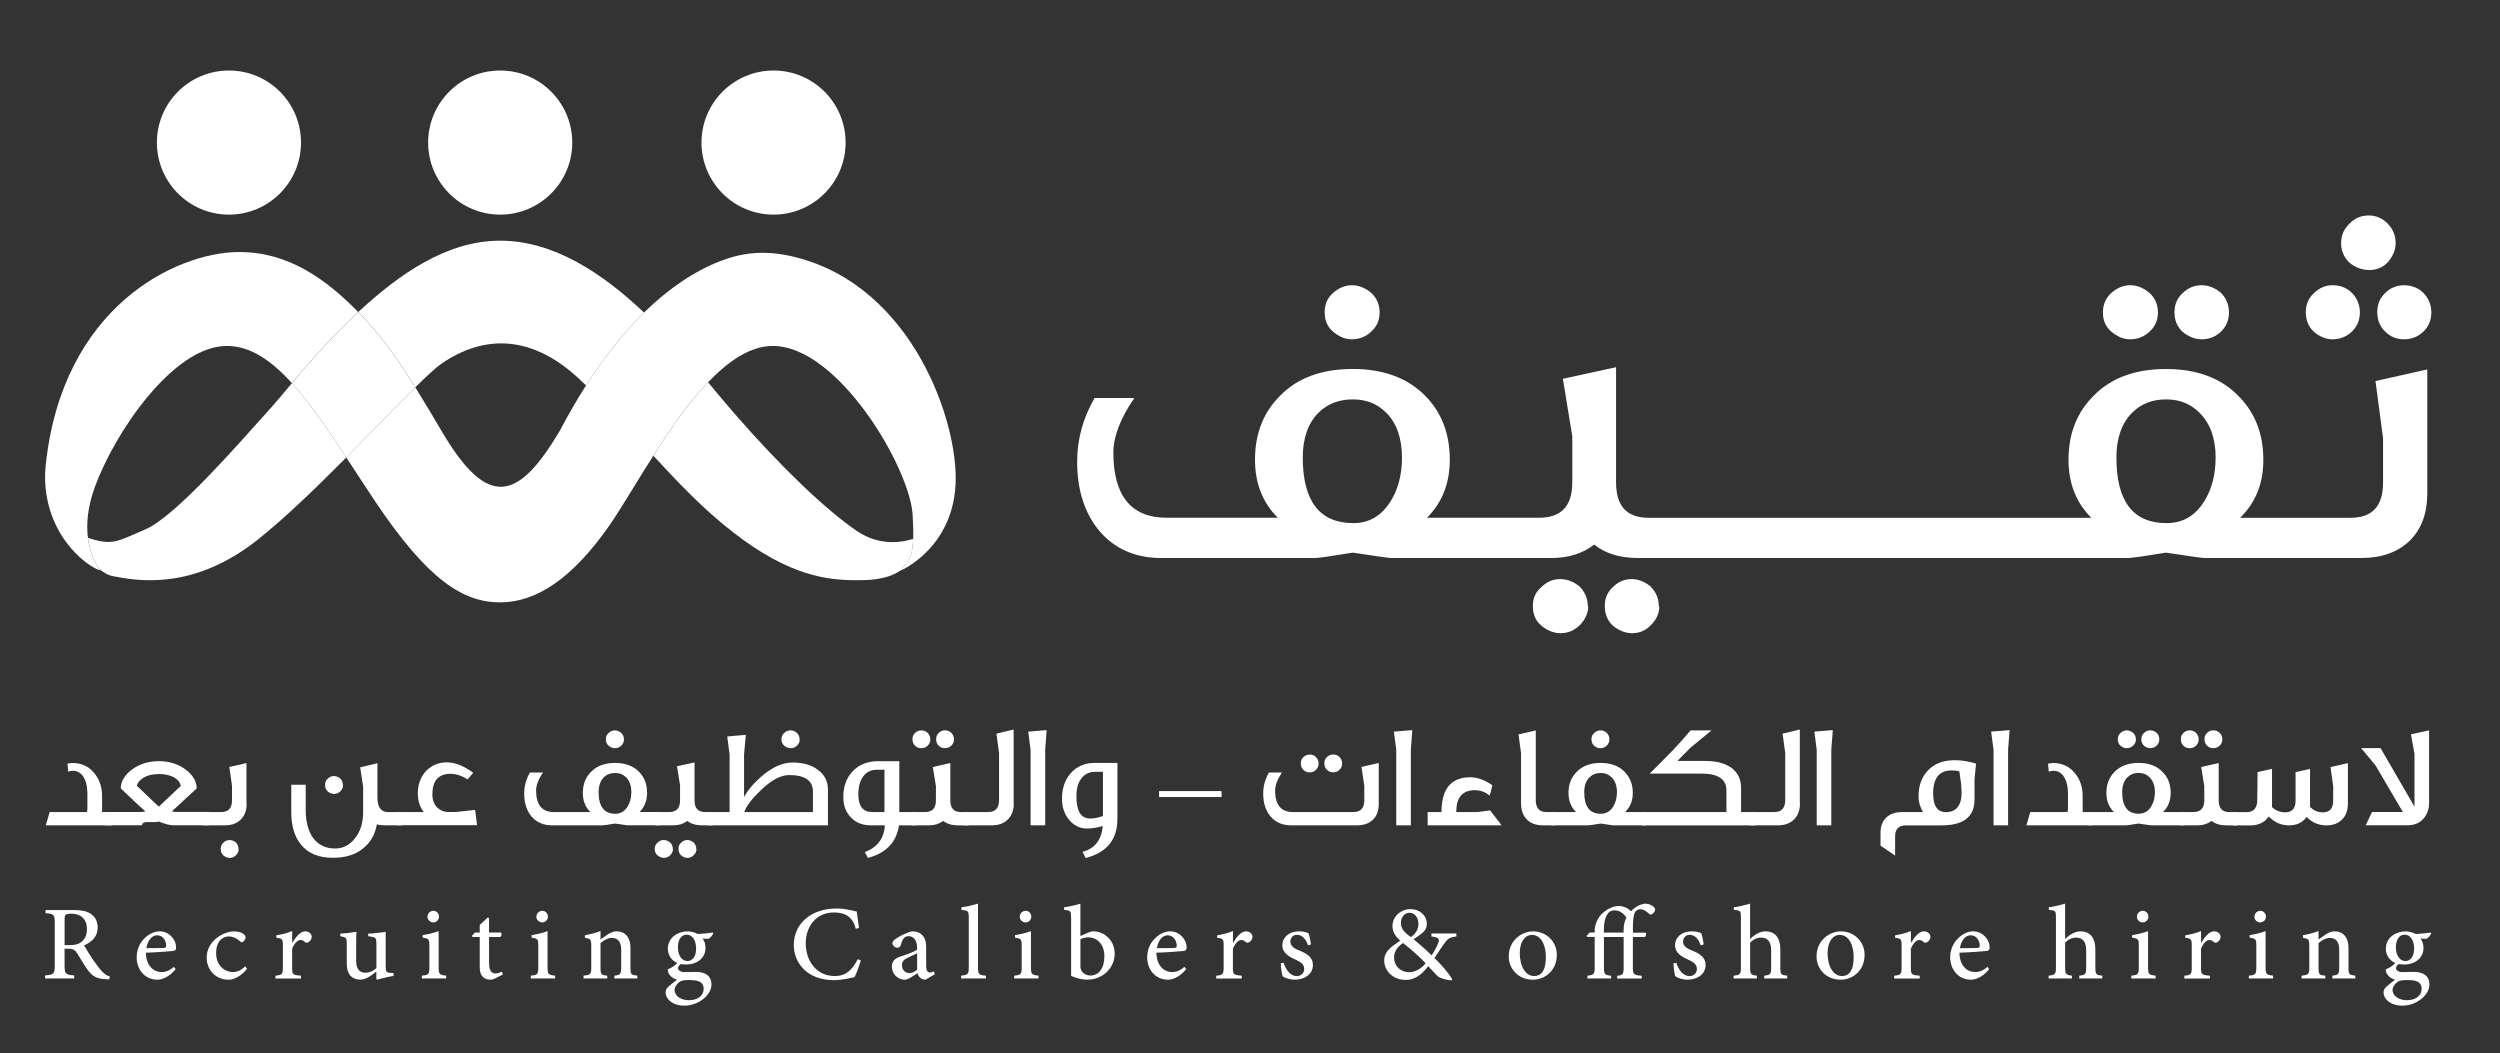
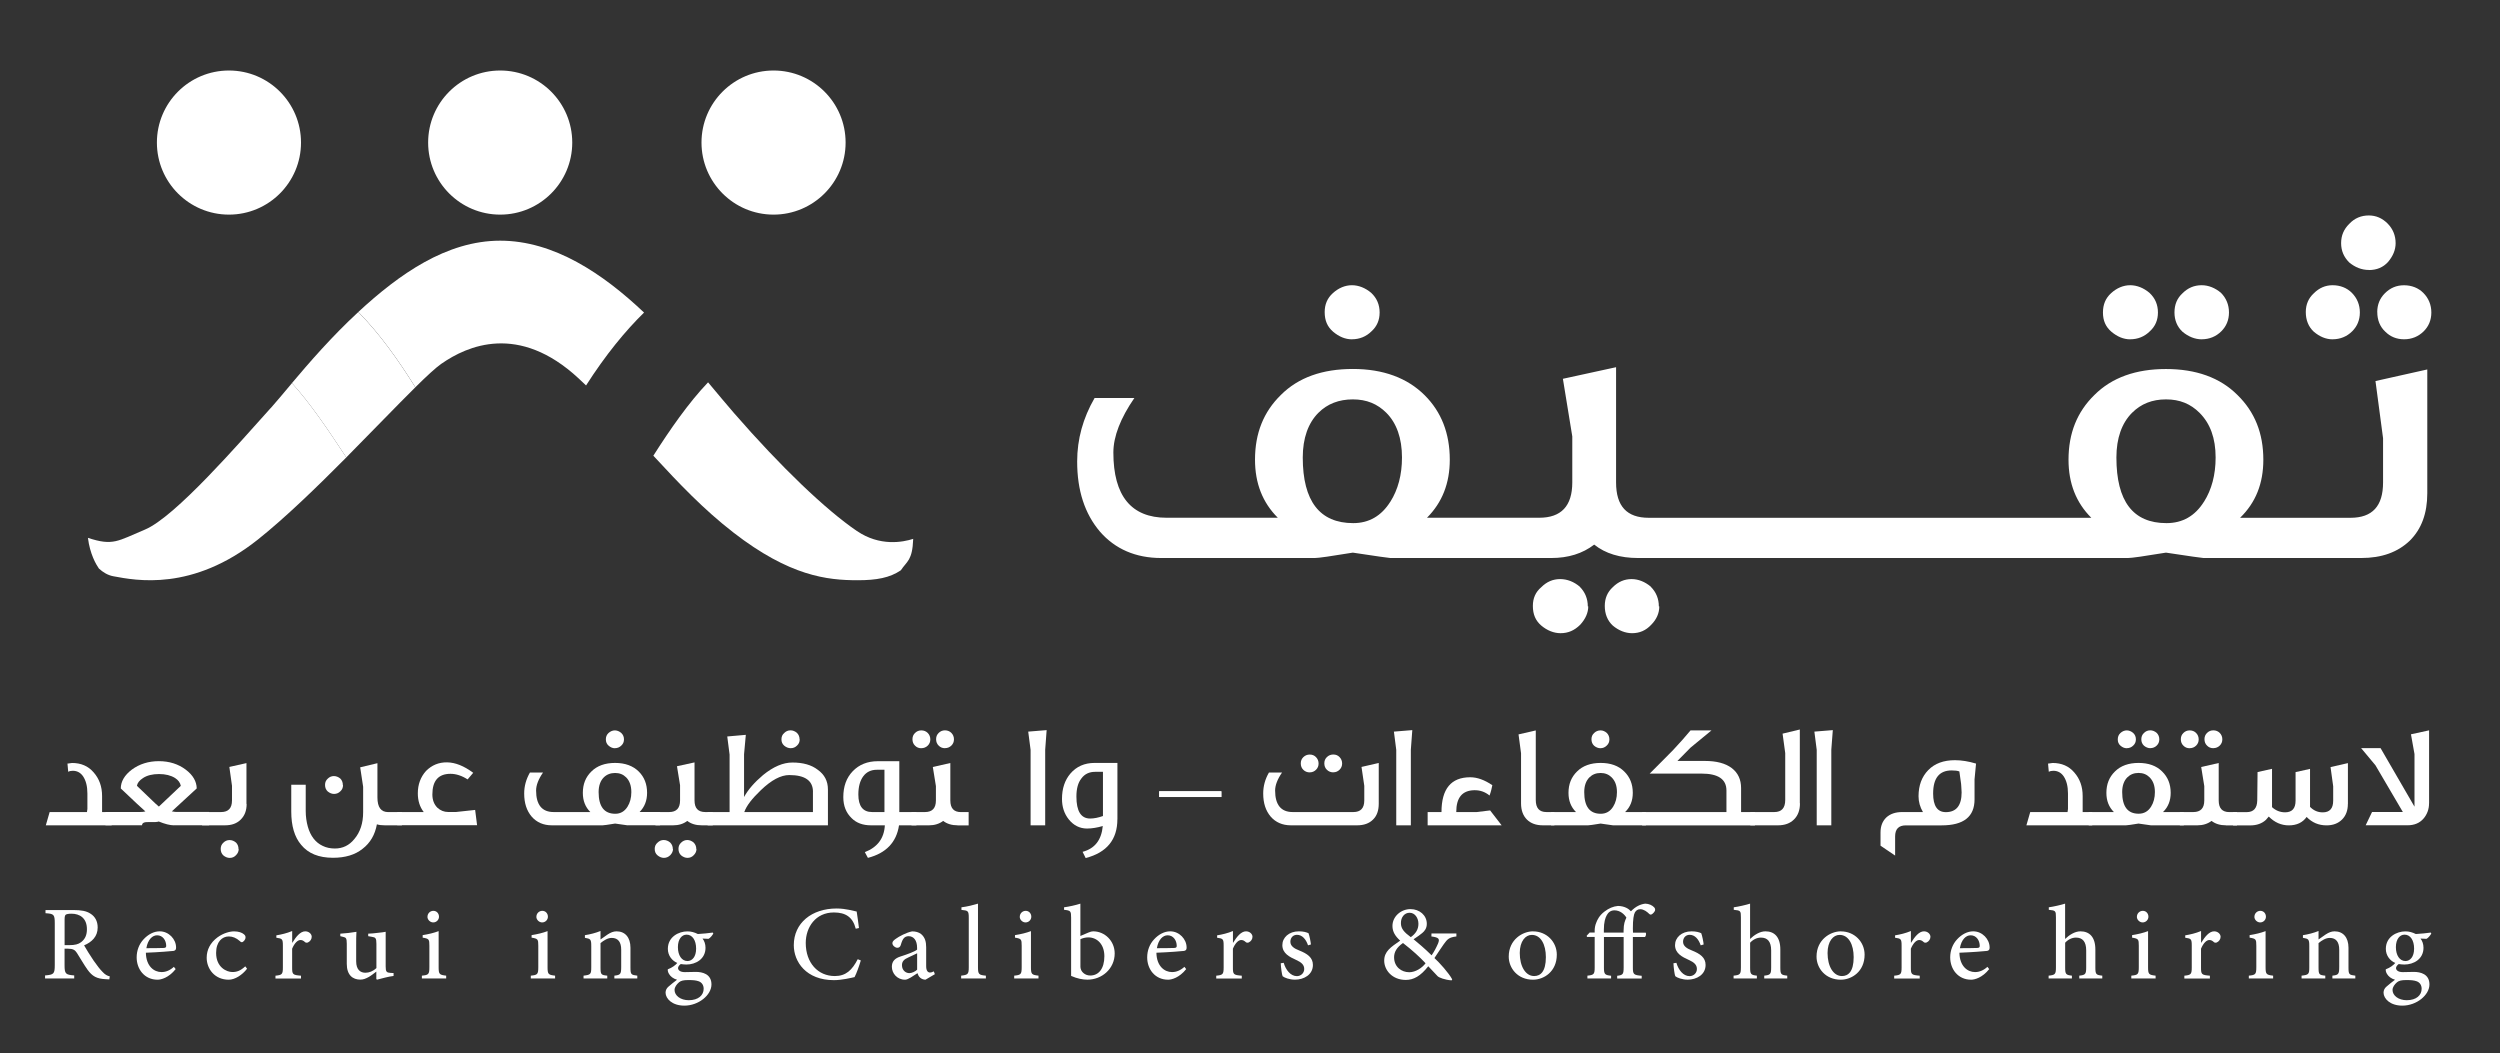
<svg xmlns="http://www.w3.org/2000/svg" id="Layer_1" data-name="Layer 1" viewBox="0 0 566.93 238.88">
  <rect x="0" y="0" width="566.93" height="238.88" fill="#333333" stroke="none" />
  <defs>
    <style>
      .cls-1 {
        fill: #fff;
        stroke-width: 0px;
      }
    </style>
  </defs>
  <path class="cls-1" d="m100.14,82.46c5.77-4.01,17.46-9.29,31.08,3.36.57.53,1.13,1.06,1.68,1.59,4.47-6.99,8.92-12.38,13.15-16.53-9.35-8.85-20.45-16.3-32.62-16.3s-22.91,7.6-32.18,16.17c4.99,5.07,9.17,11.05,12.94,17.07,2.59-2.56,4.66-4.47,5.95-5.37" />
  <path class="cls-1" d="m61.37,92.55c-7.21,8.01-21.62,24.67-28.51,27.55-6.19,2.59-7.2,3.76-12.92,1.87.46,3.68,1.84,6.03,2.49,6.96.94.86,2.02,1.51,3.23,1.74,5.12.96,17.94,3.52,32.84-8.33,6.14-4.89,13.32-11.84,20.04-18.61-4.24-6.45-8.25-12.37-12.33-16.85-1.98,2.35-3.61,4.32-4.82,5.67" />
  <path class="cls-1" d="m194.32,120.42c-7.05-4.81-17.14-14.42-27.87-26.75-1.74-2-3.71-4.38-5.88-6.97-4.46,4.67-8.66,10.75-12.41,16.64,5.78,6.26,11.37,12.16,18.13,17.4,12.81,9.93,21.31,10.84,28.19,10.84,4.31,0,7.31-.55,9.81-2.26,1.36-2.07,2.62-2.16,2.8-7.12-2.37.76-7.57,1.76-12.77-1.79" />
  <path class="cls-1" d="m94.19,87.83c-3.77-6.02-7.95-12-12.94-17.07-6.03,5.57-11.21,11.56-15.05,16.12,4.08,4.48,8.09,10.4,12.33,16.85,5.91-5.96,11.47-11.77,15.66-15.9" />
-   <path class="cls-1" d="m54.01,57.15c-14.19.16-39.94,12.46-43.65,48.44-.7,6.8,1.33,13.65,5.81,18.8,2.3,2.65,4.8,4.39,6.6,4.99,0,0-.13-.15-.34-.45-.65-.93-2.03-3.28-2.49-6.96-.37-2.97-.15-6.82,1.55-11.48,4.48-12.33,17.78-32.04,29.95-32.04,5.29,0,10.06,3.26,14.75,8.43,3.85-4.57,9.02-10.55,15.05-16.12-7.07-7.18-15.72-13.74-27.25-13.6" />
-   <path class="cls-1" d="m177.88,57.78c-4.2-.78-8.52-.56-12.58.74-5.07,1.62-11.84,5.1-19.26,12.37-4.23,4.15-8.68,9.54-13.15,16.53-1.95,3.05-3.91,6.41-5.85,10.1-9.61,16.34-16.5,17.78-26.75.48-1.95-3.3-3.97-6.74-6.11-10.17-4.18,4.13-9.74,9.94-15.66,15.9,2.12,3.22,4.29,6.58,6.55,9.96,12.01,17.94,20.01,22.91,28.35,22.91s16.5-5.61,24.67-17.3c2.75-3.93,6.17-9.85,10.06-15.96,3.75-5.89,7.95-11.96,12.41-16.64,4.67-4.89,9.63-8.25,14.68-8.25,14.9,0,31.08,27.67,31.72,38.28.14,2.31.17,4.09.12,5.48-.19,4.95-1.44,5.05-2.8,7.12-.01.02-.03.04-.04.06,0,0,12.49-5.28,12.49-20.98,0-14.86-11.19-45.49-38.86-50.64" />
  <path class="cls-1" d="m68.26,32.33c0,9.02-7.32,16.34-16.34,16.34s-16.34-7.32-16.34-16.34,7.31-16.34,16.34-16.34,16.34,7.32,16.34,16.34" />
  <path class="cls-1" d="m191.76,32.33c0,9.02-7.32,16.34-16.34,16.34s-16.34-7.32-16.34-16.34,7.31-16.34,16.34-16.34,16.34,7.32,16.34,16.34" />
  <path class="cls-1" d="m129.77,32.33c0,9.02-7.32,16.34-16.34,16.34s-16.34-7.32-16.34-16.34,7.31-16.34,16.34-16.34,16.34,7.32,16.34,16.34" />
  <path class="cls-1" d="m306.58,76.94c1.72,0,3.24-.61,4.46-1.83,1.22-1.11,1.82-2.53,1.82-4.25s-.61-3.24-1.92-4.46c-1.32-1.11-2.84-1.72-4.36-1.72s-3.04.61-4.36,1.83c-1.22,1.11-1.82,2.53-1.82,4.26,0,1.92.61,3.34,1.92,4.46,1.32,1.11,2.74,1.72,4.26,1.72" />
  <path class="cls-1" d="m358.25,133.04c-1.32-1.11-2.84-1.72-4.46-1.72s-3.04.61-4.26,1.83c-1.32,1.11-1.92,2.53-1.92,4.26,0,1.92.61,3.34,1.92,4.46,1.32,1.11,2.84,1.72,4.36,1.72,1.72,0,3.14-.61,4.46-1.92,1.21-1.32,1.82-2.74,1.82-4.15h-.1c0-1.72-.61-3.24-1.82-4.46" />
  <path class="cls-1" d="m374.36,133.04c-1.32-1.11-2.84-1.72-4.36-1.72-1.62,0-3.04.61-4.26,1.83-1.22,1.11-1.82,2.53-1.82,4.26,0,1.82.61,3.34,1.82,4.46,1.32,1.11,2.84,1.72,4.36,1.72,1.72,0,3.14-.61,4.36-1.92,1.21-1.22,1.82-2.63,1.82-4.15h-.1c0-1.72-.61-3.24-1.83-4.46" />
  <path class="cls-1" d="m499.29,76.94c1.72,0,3.24-.61,4.46-1.83,1.11-1.11,1.72-2.53,1.72-4.25s-.61-3.24-1.82-4.46c-1.32-1.11-2.84-1.72-4.36-1.72-1.72,0-3.14.61-4.36,1.83-1.21,1.11-1.82,2.53-1.82,4.36,0,1.72.61,3.24,1.82,4.36,1.32,1.11,2.84,1.72,4.36,1.72" />
  <path class="cls-1" d="m483.08,76.94c1.72,0,3.24-.61,4.46-1.83,1.22-1.11,1.82-2.53,1.82-4.25s-.61-3.24-1.93-4.46c-1.32-1.11-2.84-1.72-4.36-1.72s-3.04.61-4.36,1.83c-1.21,1.11-1.82,2.53-1.82,4.36s.61,3.24,1.92,4.36c1.32,1.11,2.74,1.72,4.26,1.72" />
  <path class="cls-1" d="m376.31,117.42h-2.43c-4.96,0-7.4-2.63-7.4-8.01v-26.14l-12.06,2.63,2.13,13.07v10.43c0,5.37-2.53,8.01-7.5,8.01h-25.45c3.44-3.45,5.17-7.8,5.17-13.17,0-5.98-1.92-10.84-5.67-14.59-3.95-3.95-9.42-5.98-16.31-5.98s-12.36,1.93-16.31,5.88c-3.95,3.85-5.88,8.71-5.88,14.69,0,5.37,1.72,9.73,5.17,13.17h-25.23c-8,0-12.06-4.96-12.06-14.79,0-3.65,1.62-7.8,4.76-12.36h-9.02c-2.63,4.56-3.95,9.32-3.95,14.39,0,6.59,1.72,11.85,5.17,15.91,3.44,3.95,8.11,5.98,13.88,5.98h34.85c.81,0,3.65-.4,8.61-1.22,5.37.81,8.21,1.22,8.51,1.22h36.5c3.85,0,7.09-1.01,9.73-3.04,2.53,2.03,5.88,3.04,9.93,3.04h111.12c.81,0,3.65-.4,8.61-1.22,5.37.81,8.21,1.22,8.51,1.22h35.76c4.66,0,8.31-1.32,11.04-3.95,2.64-2.63,3.95-6.18,3.95-10.74v-28.07l-11.75,2.63,1.72,12.97v10.03c0,5.37-2.43,8.01-7.4,8.01h-25.02c3.55-3.45,5.27-7.8,5.27-13.17,0-5.98-1.93-10.84-5.88-14.69-3.95-3.95-9.42-5.88-16.21-5.88s-12.26,1.93-16.21,5.88c-3.95,3.85-5.88,8.71-5.88,14.69,0,5.37,1.72,9.73,5.17,13.17h-97.95Zm-61.02-3.65c-2.03,3.24-4.86,4.86-8.41,4.86-7.6,0-11.45-4.97-11.45-14.89,0-4.36,1.22-7.8,3.55-10.13,2.02-2.03,4.66-3.04,7.8-3.04s5.57,1.02,7.6,3.04c2.33,2.33,3.55,5.77,3.55,10.13,0,3.95-.91,7.3-2.63,10.03m184.5,0c-2.03,3.24-4.86,4.86-8.51,4.86-7.6,0-11.35-4.97-11.35-14.89,0-4.36,1.22-7.8,3.55-10.13,2.03-2.03,4.56-3.04,7.7-3.04s5.57,1.02,7.6,3.04c2.43,2.43,3.65,5.77,3.65,10.13,0,3.95-.91,7.3-2.63,10.03" />
  <path class="cls-1" d="m539.1,70.76c0,1.82.61,3.34,1.82,4.46,1.11,1.11,2.53,1.72,4.26,1.72s3.24-.61,4.46-1.82c1.11-1.11,1.72-2.53,1.72-4.25s-.61-3.24-1.83-4.46c-1.11-1.11-2.63-1.72-4.36-1.72s-3.14.61-4.36,1.83c-1.11,1.11-1.72,2.53-1.72,4.26" />
  <path class="cls-1" d="m537.18,61.24c1.82,0,3.24-.61,4.36-1.83,1.11-1.32,1.72-2.73,1.72-4.26,0-1.72-.61-3.24-1.82-4.46-1.22-1.22-2.63-1.83-4.26-1.83-1.72,0-3.24.61-4.46,1.93-1.22,1.21-1.82,2.63-1.82,4.35s.61,3.14,1.82,4.36c1.32,1.11,2.84,1.72,4.46,1.72" />
  <path class="cls-1" d="m528.97,76.94c1.72,0,3.24-.61,4.46-1.83,1.11-1.11,1.72-2.53,1.72-4.25s-.61-3.24-1.82-4.46c-1.11-1.11-2.63-1.72-4.36-1.72-1.62,0-3.04.61-4.26,1.83-1.21,1.11-1.82,2.53-1.82,4.26,0,1.82.61,3.34,1.82,4.46,1.32,1.11,2.74,1.72,4.26,1.72" />
  <path class="cls-1" d="m10.39,187.16l.87-3.01h8.46l.1-.7v-3.51c0-1.64-.33-2.91-.97-3.88-.57-.84-1.37-1.27-2.34-1.27-.4,0-.74.07-1.04.23l-.17-1.87h.13c.07,0,.13,0,.2-.03.17-.03.4-.07.7-.1,2.04,0,3.68.7,4.91,2.14,1.27,1.44,1.91,3.21,1.91,5.35v3.64h2.17v3.01h-14.94Z" />
  <path class="cls-1" d="m39.46,187.16c-.9,0-2.07-.3-3.47-.87-.24.13-1,.17-2.31.13-.97-.03-1.47.2-1.47.73h-8.29v-3.01h7.75c.53,0,.97-.03,1.3-.13l-1.97-1.8-3.61-3.41c0-1.57.84-3.01,2.51-4.28,1.74-1.27,3.78-1.91,6.12-1.91s4.41.64,6.12,1.94c1.64,1.24,2.44,2.67,2.47,4.24l-5.65,5.21.67.1c.1.03.23.03.34.03h7.45v3.01h-7.95Zm1.54-8.96c-.13-.7-.57-1.3-1.3-1.77-.97-.6-2.17-.9-3.64-.9s-2.71.3-3.61.9c-.84.53-1.3,1.14-1.4,1.77l3.38,3.24c.57.57,1.1,1.04,1.6,1.47l4.98-4.71Z" />
  <path class="cls-1" d="m55.93,182.32c0,1.47-.43,2.64-1.34,3.54s-2.07,1.3-3.61,1.3h-5.15v-3.01h4.31c1.64,0,2.47-.87,2.47-2.64v-3.31l-.6-4.28,3.88-.87v9.26h.03Zm-1.8,10.23c0,.5-.2.97-.6,1.37-.4.43-.87.63-1.44.63-.5,0-1-.2-1.44-.57-.4-.37-.6-.87-.6-1.47s.2-1.04.6-1.41c.4-.4.87-.6,1.4-.6s1.03.2,1.47.57c.37.37.57.87.57,1.47h.03Z" />
  <path class="cls-1" d="m87.28,187.16c-.74,0-1.34-.07-1.81-.23-.43,2.37-1.5,4.21-3.24,5.55-1.7,1.37-3.94,2.04-6.72,2.04-3.21,0-5.61-.97-7.22-2.94-1.5-1.77-2.24-4.28-2.24-7.55v-6.08h3.28v5.98c0,1.24.17,2.41.47,3.51.3,1.07.73,1.97,1.3,2.71.57.74,1.27,1.3,2.07,1.67.8.4,1.74.6,2.77.6,1.77,0,3.24-.7,4.41-2.14,1.34-1.57,2-3.61,2-6.08v-5.78l-.67-4.41,3.91-.94v7.75c0,2.24.8,3.34,2.44,3.34h3.11v3.01h-3.88Zm-9.49-9.12c0,.57-.2,1.04-.6,1.4-.4.4-.87.6-1.44.6-.5,0-1-.2-1.44-.57-.4-.37-.6-.87-.6-1.47s.2-1.04.6-1.41c.4-.4.87-.6,1.4-.6s1.03.2,1.47.57c.37.37.57.87.57,1.47h.03Z" />
  <path class="cls-1" d="m90.08,187.16v-3.01h6.01c-.9-1.17-1.34-2.57-1.34-4.25,0-2,.63-3.71,1.87-5.08,1.3-1.3,2.88-1.97,4.78-1.94,1.84.03,3.81.8,5.91,2.37l-1.27,1.5c-1.3-.84-2.61-1.27-3.88-1.27-2.74,0-4.11,1.57-4.11,4.68,0,1.24.37,2.24,1.14,3.01.7.64,1.5.97,2.47.97h1.74l4.35-.47.44,3.47h-18.11Z" />
  <path class="cls-1" d="m142.3,187.16c-.1,0-1.03-.13-2.81-.4-1.64.27-2.57.4-2.84.4h-11.5c-1.91,0-3.44-.67-4.58-1.97-1.14-1.34-1.7-3.07-1.7-5.25,0-1.67.44-3.24,1.3-4.75h2.97c-1.04,1.5-1.57,2.88-1.57,4.08,0,3.24,1.34,4.88,3.98,4.88h8.32c-1.14-1.14-1.7-2.57-1.7-4.35,0-1.97.63-3.57,1.94-4.85,1.3-1.3,3.11-1.94,5.38-1.94s4.08.67,5.38,1.97c1.24,1.24,1.87,2.84,1.87,4.81,0,1.77-.57,3.21-1.7,4.35h4.65v3.01h-7.39Zm-2.81-11.87c-1.04,0-1.91.34-2.57,1-.77.77-1.17,1.9-1.17,3.34,0,3.28,1.27,4.91,3.78,4.91,1.17,0,2.1-.53,2.77-1.6.57-.9.87-2.01.87-3.31,0-1.44-.4-2.57-1.17-3.34-.67-.67-1.5-1-2.5-1m-.07-5.61c-.5,0-.97-.2-1.4-.57-.44-.37-.64-.84-.64-1.47,0-.57.2-1.04.6-1.41.44-.4.94-.6,1.44-.6s1,.2,1.44.57c.43.4.63.9.63,1.47s-.2,1.03-.6,1.4c-.4.4-.9.6-1.47.6" />
  <path class="cls-1" d="m152.62,192.54c0,.47-.2.94-.6,1.37-.44.43-.9.63-1.47.63-.5,0-1-.2-1.44-.57-.44-.37-.64-.84-.64-1.47,0-.57.2-1.04.64-1.41.4-.4.87-.6,1.4-.6s1.04.2,1.47.57c.4.4.6.9.6,1.47h.03Zm6.52-5.38c-1.34,0-2.44-.34-3.28-1-.87.67-1.94,1-3.21,1h-4.01v-3.01h3.11c1.64,0,2.47-.87,2.47-2.64v-3.44l-.7-4.31,3.98-.87v8.62c0,1.77.8,2.64,2.44,2.64h1.7v3.01h-2.5Zm-1.2,5.38c0,.5-.2.97-.6,1.37-.4.43-.87.63-1.44.63-.5,0-1-.2-1.44-.57-.4-.37-.6-.87-.6-1.47s.2-1.04.6-1.41c.4-.4.87-.6,1.4-.6.5,0,1,.2,1.44.57.4.4.6.9.6,1.47h.03Z" />
  <path class="cls-1" d="m160.47,187.16v-3.01h4.98v-13.03l-.53-4.11,4.21-.37-.4,4.41v9.69c.94-1.71,2.37-3.34,4.31-4.98,2.34-1.91,4.55-2.84,6.65-2.84,2.41,0,4.31.53,5.75,1.64,1.54,1.1,2.31,2.57,2.31,4.48v8.12h-27.27Zm23.89-7.59c0-2.54-1.8-3.81-5.38-3.81-1.91,0-4.04,1.13-6.42,3.41-2,1.91-3.28,3.54-3.78,4.98h15.57v-4.58Zm-3.01-11.9c0,.57-.2,1.03-.6,1.4-.4.4-.87.6-1.44.6-.53,0-1.03-.2-1.47-.57-.43-.37-.63-.84-.63-1.44s.2-1.07.63-1.44c.4-.4.87-.6,1.44-.6.5,0,1,.2,1.44.57.4.4.6.9.6,1.47h.03Z" />
  <path class="cls-1" d="m203.87,187.16c-.57,3.84-2.94,6.32-7.05,7.38l-.7-1.3c2.84-1.1,4.38-3.11,4.54-6.08h-3.17c-1.8,0-3.28-.53-4.38-1.64-1.24-1.2-1.87-2.77-1.87-4.75,0-2.44.7-4.38,2.14-5.88,1.44-1.5,3.34-2.27,5.68-2.27h4.88v11.53h3.88v3.01h-3.94Zm-3.31-12.6h-1.7c-1.34,0-2.37.5-3.11,1.5-.73,1-1.1,2.37-1.1,4.11,0,2.64,1.04,3.98,3.11,3.98h2.81v-9.59Z" />
  <path class="cls-1" d="m217.17,187.16c-1.34,0-2.44-.34-3.28-1-.9.67-1.97,1-3.21,1h-3.98v-3.01h3.07c1.64,0,2.47-.87,2.47-2.64v-3.24l-.7-4.34,3.97-.9v8.49c0,1.77.8,2.64,2.41,2.64h1.74v3.01h-2.5Zm-8.25-17.48c-.57,0-1.04-.2-1.4-.57-.4-.37-.6-.87-.6-1.47s.2-1.04.57-1.41c.4-.4.87-.6,1.44-.6s1.07.2,1.44.57c.4.4.6.9.6,1.47s-.2,1.03-.57,1.4c-.4.4-.9.6-1.47.6m5.35,0c-.57,0-1.04-.2-1.4-.57-.4-.37-.6-.87-.6-1.47s.2-1.04.57-1.41c.4-.4.87-.6,1.44-.6s1.07.2,1.44.57c.4.4.6.9.6,1.47s-.2,1.03-.57,1.4c-.4.4-.9.6-1.47.6" />
-   <path class="cls-1" d="m229.9,182.18c0,1.54-.44,2.74-1.34,3.64-.9.9-2.11,1.34-3.64,1.34h-6.28v-3.01h5.45c1.64,0,2.47-.9,2.47-2.74v-10.63l-.6-4.41,3.91-.94v16.74h.03Z" />
  <polygon class="cls-1" points="237.02 170.02 237.02 187.16 233.71 187.16 233.71 170.05 233.17 165.91 237.35 165.57 237.02 170.02" />
  <path class="cls-1" d="m253.39,185.79c0,4.61-2.41,7.55-7.19,8.79l-.7-1.41c2.77-.73,4.28-2.67,4.58-5.85-1.27.37-2.47.57-3.57.57-1.64,0-3.04-.7-4.14-2.07-1.04-1.3-1.54-2.84-1.54-4.65,0-2.34.63-4.24,1.91-5.75,1.37-1.6,3.21-2.41,5.48-2.41h5.18v12.77Zm-3.28-10.76h-1.77c-1.34,0-2.37.5-3.11,1.5-.77.97-1.13,2.34-1.13,4.11,0,3.31,1.03,4.98,3.11,4.98.9,0,1.87-.2,2.91-.57v-10.03Z" />
  <rect class="cls-1" x="262.87" y="179.44" width="14.1" height="1.3" />
  <rect class="cls-1" x="262.87" y="179.44" width="14.1" height="1.3" />
  <path class="cls-1" d="m312.66,182.28c0,1.54-.43,2.74-1.3,3.58-.87.87-2.07,1.3-3.61,1.3h-15.01c-1.91,0-3.44-.67-4.58-1.97-1.14-1.34-1.7-3.07-1.7-5.25,0-1.67.43-3.24,1.3-4.75h2.97c-1.04,1.5-1.57,2.88-1.57,4.08,0,3.24,1.34,4.88,3.98,4.88h13.77c1.64,0,2.47-.87,2.47-2.64v-3.31l-.63-4.28,3.91-.9v9.26Zm-15.64-7.12c-.57,0-1.07-.2-1.44-.57-.4-.37-.6-.87-.6-1.47s.2-1.04.57-1.41c.4-.4.9-.6,1.47-.6s1.04.2,1.4.57c.4.4.6.9.6,1.47s-.2,1.03-.57,1.4c-.4.4-.87.6-1.44.6m5.35,0c-.57,0-1.07-.2-1.44-.57-.4-.37-.6-.87-.6-1.47s.2-1.04.57-1.41c.4-.4.9-.6,1.47-.6s1.04.2,1.4.57c.4.4.6.9.6,1.47s-.2,1.03-.57,1.4c-.4.4-.87.6-1.44.6" />
  <polygon class="cls-1" points="319.94 170.02 319.94 187.16 316.63 187.16 316.63 170.05 316.1 165.91 320.27 165.57 319.94 170.02" />
  <path class="cls-1" d="m323.75,187.16v-3.01h3.14c0-5.25,2.17-7.89,6.52-7.89,1.57,0,3.24.6,5.01,1.8l-.23,1.04c-.1.4-.23.84-.4,1.3-1.03-.84-2.2-1.24-3.51-1.2-2.71.07-4.04,1.7-4.04,4.95h4.64l3.04-.37,2.61,3.38h-16.78Z" />
  <path class="cls-1" d="m349.88,187.16c-1.54,0-2.74-.44-3.61-1.3s-1.34-2.1-1.34-3.68v-11.36l-.57-4.28,3.91-.9v15.77c0,1.84.8,2.74,2.41,2.74h1.81v3.01h-2.61Z" />
  <path class="cls-1" d="m365.78,187.16c-.1,0-1.04-.13-2.81-.4-1.64.27-2.57.4-2.84.4h-8.39v-3.01h5.65c-1.14-1.14-1.7-2.57-1.7-4.35,0-1.97.63-3.57,1.94-4.85,1.3-1.3,3.11-1.94,5.35-1.94s4.04.63,5.35,1.94c1.3,1.27,1.94,2.88,1.94,4.85,0,1.77-.57,3.21-1.74,4.35h4.71v3.01h-7.45Zm-2.81-11.87c-1.04,0-1.87.34-2.54,1-.77.77-1.17,1.9-1.17,3.34,0,3.28,1.24,4.91,3.74,4.91,1.2,0,2.14-.53,2.81-1.6.57-.9.87-2.01.87-3.31,0-1.44-.4-2.54-1.2-3.34-.67-.67-1.5-1-2.51-1m0-5.61c-.53,0-1.04-.2-1.47-.57-.4-.37-.6-.87-.6-1.47s.2-1.04.6-1.41c.4-.4.9-.6,1.47-.6.5,0,.97.2,1.4.57.4.4.6.9.6,1.47s-.2,1.03-.6,1.4c-.4.4-.87.6-1.4.6" />
  <path class="cls-1" d="m372.39,187.16v-3.01h19.12v-4.88c0-2.57-1.87-3.84-5.65-3.84h-11.76c1.1-1.07,2.04-2.01,2.84-2.84l2.51-2.54c1.54-1.64,2.84-3.11,3.91-4.41h4.75l-4.75,3.91-2.97,3.01h6.22c2.64,0,4.64.53,6.08,1.6,1.44,1.1,2.14,2.61,2.14,4.55v5.45h3.14v3.01h-25.57Z" />
  <path class="cls-1" d="m408.18,182.18c0,1.54-.44,2.74-1.34,3.64-.9.9-2.11,1.34-3.64,1.34h-6.28v-3.01h5.45c1.64,0,2.47-.9,2.47-2.74v-10.63l-.6-4.41,3.91-.94v16.74h.03Z" />
  <polygon class="cls-1" points="415.29 170.02 415.29 187.16 411.98 187.16 411.98 170.05 411.45 165.91 415.63 165.57 415.29 170.02" />
  <path class="cls-1" d="m447.77,176.64v4.65c0,3.91-2.47,5.88-7.45,5.88h-8.12c-1.64,0-2.44.84-2.44,2.51v4.34l-3.31-2.24v-3.01c0-1.44.44-2.54,1.3-3.38.9-.84,2.11-1.24,3.64-1.24h4.68c-.67-1.14-1-2.34-1-3.57,0-2.47.74-4.44,2.21-5.95,1.47-1.5,3.48-2.24,6.05-2.24,1.5,0,3.11.27,4.78.77l-.33,3.47Zm-3.44-1.7c-.44-.17-1.04-.23-1.74-.23-2.81,0-4.21,1.74-4.21,5.25,0,2.81.97,4.21,2.88,4.21,2.37,0,3.58-1.5,3.58-4.48l-.07-1.27c0-.4-.07-.9-.17-1.54l-.27-1.94Z" />
-   <polygon class="cls-1" points="455.38 170.02 455.38 187.16 452.08 187.16 452.08 170.05 451.54 165.91 455.72 165.57 455.38 170.02" />
  <path class="cls-1" d="m459.53,187.16l.87-3.01h8.46l.1-.7v-3.51c0-1.64-.33-2.91-.97-3.88-.57-.84-1.37-1.27-2.34-1.27-.4,0-.74.07-1.04.23l-.17-1.87h.13c.07,0,.13,0,.2-.03.17-.03.4-.07.7-.1,2.04,0,3.68.7,4.91,2.14,1.27,1.44,1.91,3.21,1.91,5.35v3.64h2.17v3.01h-14.94Z" />
  <path class="cls-1" d="m487.76,187.16c-.1,0-1.04-.13-2.81-.4-1.64.27-2.57.4-2.84.4h-8.45v-3.01h5.71c-1.14-1.14-1.7-2.57-1.7-4.35,0-1.97.63-3.57,1.94-4.85,1.3-1.3,3.11-1.94,5.35-1.94s4.04.63,5.35,1.94c1.3,1.27,1.94,2.88,1.94,4.85,0,1.77-.57,3.21-1.74,4.35h4.71v3.01h-7.45Zm-5.48-17.48c-.5,0-.97-.2-1.4-.57-.44-.37-.63-.84-.63-1.44s.2-1.07.6-1.44c.43-.4.94-.6,1.44-.6s1,.2,1.44.57c.44.4.63.9.63,1.47s-.2,1.03-.6,1.4c-.4.4-.9.6-1.47.6m2.67,5.61c-1.03,0-1.87.34-2.54,1-.77.77-1.17,1.9-1.17,3.34,0,3.28,1.24,4.91,3.74,4.91,1.2,0,2.14-.53,2.81-1.6.57-.9.87-2.01.87-3.31,0-1.44-.4-2.54-1.2-3.34-.67-.67-1.5-1-2.51-1m2.67-5.61c-.5,0-1-.2-1.44-.57-.4-.37-.6-.87-.6-1.44,0-.6.2-1.07.6-1.44.4-.4.87-.6,1.44-.6.5,0,1,.2,1.44.57.4.4.6.9.6,1.47s-.2,1.03-.57,1.4c-.4.4-.9.6-1.47.6" />
  <path class="cls-1" d="m504.8,187.16c-1.34,0-2.44-.34-3.28-1-.9.67-1.97,1-3.21,1h-3.98v-3.01h3.07c1.64,0,2.47-.87,2.47-2.64v-3.24l-.7-4.34,3.97-.9v8.49c0,1.77.8,2.64,2.41,2.64h1.74v3.01h-2.5Zm-8.25-17.48c-.57,0-1.04-.2-1.4-.57-.4-.37-.6-.87-.6-1.47s.2-1.04.57-1.41c.4-.4.87-.6,1.44-.6s1.07.2,1.44.57c.4.4.6.9.6,1.47s-.2,1.03-.57,1.4c-.4.4-.9.6-1.47.6m5.35,0c-.57,0-1.04-.2-1.4-.57-.4-.37-.6-.87-.6-1.47s.2-1.04.57-1.41c.4-.4.87-.6,1.44-.6s1.07.2,1.44.57c.4.4.6.9.6,1.47s-.2,1.03-.57,1.4c-.4.4-.9.6-1.47.6" />
  <path class="cls-1" d="m532.43,182.32c0,1.47-.44,2.64-1.3,3.51-.9.9-2.07,1.34-3.54,1.34-1.77,0-3.28-.63-4.51-1.91-.9,1.27-2.24,1.91-4.04,1.91-1.7,0-3.24-.67-4.55-2l-.63.74c-.9.84-2.1,1.27-3.58,1.27h-3.88v-3.01h3.07c1.57,0,2.37-.87,2.41-2.64l.07-6.45,3.28-.73v8.69c.84.77,1.84,1.17,2.97,1.17,1.57,0,2.37-.87,2.37-2.64v-6.48l3.28-.73v8.62c.84.84,1.77,1.24,2.88,1.24,1.57,0,2.37-.87,2.37-2.64v-3.28l-.6-4.35,3.94-.9v9.29Z" />
  <path class="cls-1" d="m550.84,182.18c0,1.34-.44,2.51-1.27,3.47-.87,1-2.07,1.5-3.61,1.5h-9.49l1.44-3.01h6.99l-6.22-10.6-3.24-3.88h4.41l7.69,13.27v-11.93l-.8-4.48,4.11-.9v16.54Z" />
  <path class="cls-1" d="m24.79,222.1c-.29,0-.57-.02-.86-.05-1.97-.1-2.99-.62-4.11-2.19-.83-1.16-1.63-2.61-2.37-3.75-.44-.68-.86-.98-2.12-.98h-.69v3.72c0,2.01.23,2.19,2.19,2.35v.69h-6.61v-.69c1.97-.16,2.2-.34,2.2-2.35v-9.46c0-2.04-.21-2.17-2.1-2.3v-.72h6.25c1.84,0,3.04.21,3.96.83,1,.62,1.62,1.68,1.62,3.13,0,2.07-1.34,3.31-3.08,4.05.42.78,1.42,2.35,2.15,3.44.88,1.26,1.4,1.92,1.97,2.51.62.7,1.16.96,1.71,1.09l-.11.67Zm-9.05-7.77c1.22,0,2.04-.19,2.66-.68.93-.72,1.31-1.65,1.31-2.94,0-2.56-1.68-3.51-3.49-3.51-.74,0-1.13.1-1.31.23-.16.13-.26.41-.26,1.03v5.87h1.09Z" />
  <path class="cls-1" d="m39.83,219.77c-1.57,1.97-3.31,2.4-4.09,2.4-2.99,0-4.75-2.4-4.75-5.06,0-1.58.57-3.02,1.55-4.08,1.04-1.14,2.36-1.83,3.65-1.83h.02c2.07,0,3.72,1.78,3.72,3.67,0,.46-.13.67-.57.77-.44.06-3.47.31-6.28.41.05,3.08,1.86,4.39,3.54,4.39.99,0,1.92-.38,2.81-1.19l.41.52Zm-4.21-7.67c-1.04,0-2.09.93-2.43,2.92,1.29,0,2.58,0,3.93-.05.42-.02.57-.15.57-.46,0-1.26-.78-2.41-2.05-2.41h-.02Z" />
  <path class="cls-1" d="m56.02,219.69c-1.09,1.42-2.74,2.48-4.16,2.48-3.16,0-4.99-2.45-4.99-4.98,0-1.81.83-3.42,2.46-4.63,1.34-.98,2.81-1.35,3.74-1.35h.03c1,0,1.79.29,2.19.64.33.26.39.47.39.73,0,.55-.54,1.09-.85,1.09-.15,0-.26-.06-.47-.28-.78-.7-1.62-1.03-2.48-1.03-1.5,0-2.87,1.21-2.87,3.73,0,3.28,2.38,4.34,3.69,4.34,1.01,0,1.83-.28,2.92-1.29l.41.54Z" />
  <path class="cls-1" d="m66.3,213.78c.8-1.31,1.79-2.58,2.92-2.58.88,0,1.47.64,1.47,1.23,0,.55-.33,1.04-.85,1.29-.29.11-.5.06-.65-.06-.38-.34-.65-.49-1.06-.49-.62,0-1.35.7-1.88,1.97v4.26c0,1.57.11,1.71,2.01,1.86v.64h-5.79v-.64c1.47-.15,1.68-.29,1.68-1.86v-4.94c0-1.52-.13-1.62-1.48-1.81v-.54c1.21-.2,2.35-.47,3.59-.98v2.66h.05Z" />
  <path class="cls-1" d="m89.24,221.32c-.55.06-1.24.21-1.91.37-.67.18-1.32.34-1.83.47l-.16-.13v-1.7c-.55.41-1.03.82-1.71,1.22-.72.39-1.24.6-1.92.6-1.7,0-3.07-1.01-3.07-3.57v-4.55c0-1.31-.19-1.42-.82-1.57l-.65-.16v-.57c.49-.02,1.14-.1,1.83-.16.68-.08,1.4-.19,1.83-.26-.06.73-.06,1.87-.06,3.46v3.21c0,1.99,1.01,2.61,2.09,2.61.85,0,1.71-.32,2.5-1.06v-5.5c0-1.31-.21-1.45-1-1.58l-.86-.15v-.57c.68-.02,1.55-.1,2.28-.2.72-.05,1.31-.16,1.68-.23v7.86c0,1.24.2,1.4,1.14,1.47l.65.03v.64Z" />
  <path class="cls-1" d="m95.67,221.89v-.64c1.52-.15,1.7-.29,1.7-1.96v-4.8c0-1.5-.08-1.62-1.52-1.86v-.57c1.31-.21,2.53-.49,3.62-.91v8.14c0,1.65.16,1.78,1.71,1.96v.64h-5.51Zm1.27-14c0-.77.62-1.34,1.34-1.34s1.27.57,1.27,1.34c0,.68-.56,1.29-1.31,1.29-.69,0-1.31-.6-1.31-1.29" />
-   <path class="cls-1" d="m112.33,221.84c-.44.24-.82.33-1.03.33-1.62,0-2.51-.91-2.51-2.84v-6.85h-1.65l-.11-.28.67-.72h1.09v-1.73l1.78-1.66.33.06v3.33h2.71c.24.26.16.78-.16,1h-2.54v6.02c0,1.92.83,2.25,1.44,2.25.57,0,1.11-.23,1.47-.41l.21.65-1.68.85Z" />
  <path class="cls-1" d="m120.37,221.89v-.64c1.52-.15,1.7-.29,1.7-1.96v-4.8c0-1.5-.08-1.62-1.52-1.86v-.57c1.31-.21,2.53-.49,3.62-.91v8.14c0,1.65.16,1.78,1.71,1.96v.64h-5.51Zm1.27-14c0-.77.62-1.34,1.34-1.34s1.27.57,1.27,1.34c0,.68-.56,1.29-1.31,1.29-.69,0-1.31-.6-1.31-1.29" />
  <path class="cls-1" d="m139.32,221.89v-.64c1.39-.15,1.55-.34,1.55-2.02v-3.88c0-1.66-.67-2.66-2.15-2.66-.91,0-1.81.57-2.54,1.18v5.51c0,1.63.13,1.73,1.53,1.87v.64h-5.38v-.64c1.61-.19,1.75-.31,1.75-1.91v-4.8c0-1.55-.16-1.65-1.44-1.87v-.6c1.16-.18,2.41-.49,3.54-.95v1.92c.49-.36,1.01-.73,1.63-1.14.69-.44,1.29-.7,2.01-.7,1.92,0,3.15,1.36,3.15,3.72v4.46c0,1.63.15,1.7,1.55,1.87v.64h-5.19Z" />
  <path class="cls-1" d="m161.77,211.68c-.18.37-.69,1.01-1.09,1.22l-1.37-.06c.41.51.68,1.24.68,2.09,0,2.55-2.2,3.8-4.34,3.8-.46,0-.88-.06-1.27-.11-.31.21-.62.59-.62.9,0,.46.44.93,1.53.93.85,0,1.68-.05,2.51-.05,1.47,0,3.54.46,3.54,2.85s-2.9,4.8-6.15,4.8c-2.76,0-4.23-1.57-4.26-2.92,0-.57.24-1.03.64-1.37.54-.51,1.39-1.13,1.96-1.58-.9-.26-1.5-.78-1.81-1.31-.23-.34-.33-.8-.28-1.06,1-.36,1.78-.98,2.15-1.44-1.14-.47-2.14-1.62-2.14-3.2,0-2.74,2.5-3.96,4.42-3.96h.03c.8,0,1.58.21,2.35.6,1.24-.06,2.5-.21,3.39-.33l.11.2Zm-5.68,10.57c-1.11,0-1.66.15-2.09.49-.59.5-1.03,1.13-1.03,1.76,0,1.26,1.34,2.32,3.22,2.32,2.18,0,3.38-1.14,3.38-2.59,0-.83-.42-1.44-1.12-1.7-.64-.23-1.32-.28-2.32-.28h-.03Zm-.44-10.29c-.98,0-1.92.95-1.92,2.82s.86,3.16,2.19,3.16c1.04-.02,1.94-.95,1.94-2.82s-.83-3.17-2.18-3.17h-.02Z" />
  <path class="cls-1" d="m195.21,217.8c-.33,1.14-1,3.02-1.42,3.78-.72.16-2.87.69-4.68.69-6.3,0-9.1-4.16-9.1-7.93,0-5.02,4.06-8.32,9.72-8.32,2.09,0,3.85.57,4.54.69.19,1.35.37,2.38.52,3.74l-.73.16c-.67-2.64-2.3-3.69-4.96-3.69-4.16,0-6.38,3.36-6.38,6.92,0,4.5,2.76,7.5,6.59,7.5,2.53,0,3.92-1.35,5.2-3.82l.7.28Z" />
  <path class="cls-1" d="m209.89,222.17c-.46,0-.98-.21-1.24-.47-.33-.31-.47-.64-.59-1.01-.98.62-2.12,1.48-2.81,1.48-1.81,0-3-1.44-3-2.94,0-1.19.65-1.91,1.97-2.33,1.55-.49,3.23-1.11,3.75-1.55v-.42c0-1.71-.78-2.63-1.94-2.63-.42,0-.78.16-1.03.42-.31.31-.52.85-.74,1.62-.15.42-.41.59-.78.59-.47,0-1.11-.49-1.11-1.06,0-.36.31-.65.78-.98.7-.51,2.35-1.42,3.7-1.68.77,0,1.47.18,2.02.6.9.75,1.16,1.74,1.16,3.02v4.29c0,1.06.42,1.42.86,1.42.28,0,.6-.11.87-.26l.24.64-2.14,1.26Zm-1.91-5.99c-.49.24-1.47.7-1.97.93-.95.41-1.47.88-1.47,1.76,0,1.26.95,1.81,1.66,1.81.57,0,1.35-.36,1.78-.78v-3.72Z" />
  <path class="cls-1" d="m217.96,221.89v-.64c1.52-.18,1.73-.31,1.73-1.91v-11.19c0-1.62-.16-1.66-1.66-1.81v-.59c1.31-.15,2.87-.56,3.75-.83v14.42c0,1.62.21,1.76,1.79,1.91v.64h-5.61Z" />
  <path class="cls-1" d="m229.99,221.89v-.64c1.52-.15,1.7-.29,1.7-1.96v-4.8c0-1.5-.08-1.62-1.52-1.86v-.57c1.31-.21,2.53-.49,3.62-.91v8.14c0,1.65.16,1.78,1.71,1.96v.64h-5.51Zm1.27-14c0-.77.62-1.34,1.34-1.34s1.27.57,1.27,1.34c0,.68-.56,1.29-1.31,1.29-.69,0-1.31-.6-1.31-1.29" />
  <path class="cls-1" d="m246.81,211.48c.46-.2.82-.28,1.09-.28,2.66,0,4.88,2.2,4.88,5.01,0,3.47-2.89,5.95-6.18,5.95-1.04,0-2.3-.23-3.7-.85v-13.18c0-1.5-.08-1.66-1.6-1.81v-.57c1.14-.15,2.74-.51,3.7-.83v7.33l1.81-.77Zm-1.81,7.6c0,.36.05.6.15.82.16.49.88,1.32,2.09,1.32,1.93,0,3.2-1.58,3.2-4.37s-1.71-4.28-3.64-4.28c-.65,0-1.34.2-1.79.41v6.1Z" />
  <path class="cls-1" d="m268.99,219.77c-1.57,1.97-3.31,2.4-4.09,2.4-2.99,0-4.75-2.4-4.75-5.06,0-1.58.57-3.02,1.55-4.08,1.04-1.14,2.36-1.83,3.65-1.83h.02c2.07,0,3.72,1.78,3.72,3.67,0,.46-.13.67-.57.77-.44.06-3.47.31-6.28.41.05,3.08,1.86,4.39,3.54,4.39.99,0,1.92-.38,2.81-1.19l.41.52Zm-4.21-7.67c-1.04,0-2.09.93-2.43,2.92,1.29,0,2.58,0,3.93-.05.42-.02.57-.15.57-.46,0-1.26-.78-2.41-2.05-2.41h-.02Z" />
  <path class="cls-1" d="m451.09,219.77c-1.57,1.97-3.31,2.4-4.09,2.4-2.99,0-4.75-2.4-4.75-5.06,0-1.58.57-3.02,1.55-4.08,1.04-1.14,2.36-1.83,3.65-1.83h.02c2.07,0,3.72,1.78,3.72,3.67,0,.46-.13.67-.57.77-.44.06-3.47.31-6.28.41.05,3.08,1.86,4.39,3.54,4.39.99,0,1.92-.38,2.81-1.19l.41.52Zm-4.21-7.67c-1.04,0-2.09.93-2.43,2.92,1.29,0,2.58,0,3.93-.05.42-.02.57-.15.57-.46,0-1.26-.78-2.41-2.05-2.41h-.02Z" />
  <path class="cls-1" d="m279.64,213.78c.8-1.31,1.79-2.58,2.92-2.58.88,0,1.47.64,1.47,1.23,0,.55-.33,1.04-.85,1.29-.29.11-.5.06-.65-.06-.38-.34-.65-.49-1.06-.49-.62,0-1.35.7-1.88,1.97v4.26c0,1.57.11,1.71,2.01,1.86v.64h-5.79v-.64c1.47-.15,1.68-.29,1.68-1.86v-4.94c0-1.52-.13-1.62-1.48-1.81v-.54c1.21-.2,2.35-.47,3.59-.98v2.66h.05Z" />
  <path class="cls-1" d="m296.63,214.39c-.47-1.4-1.32-2.4-2.51-2.4-.88,0-1.5.65-1.5,1.58,0,.98.91,1.55,2.01,1.97,1.84.73,3.1,1.6,3.1,3.28,0,2.23-2.06,3.34-4.06,3.34-1.26,0-2.4-.44-2.81-.78-.16-.31-.39-1.99-.42-2.94l.67-.1c.46,1.6,1.55,3.02,2.99,3.02.88,0,1.66-.67,1.66-1.62s-.64-1.52-1.87-2.07c-1.41-.64-3.09-1.45-3.09-3.34,0-1.7,1.47-3.13,3.75-3.13,1.04,0,1.7.21,2.18.42.21.52.51,1.99.55,2.56l-.65.19Z" />
  <path class="cls-1" d="m330.28,212.36c-1.7.2-2.06.62-2.89,1.78-.65.9-1.26,1.88-2.1,3.12,1.14,1.04,3.25,3.38,4.03,4.83l-.13.23c-1.54-.1-2.89-.64-3.18-.95-.31-.33-1.32-1.42-2.12-2.25-1.76,2.25-3.34,3.1-5.09,3.1-3.13,0-4.9-2.27-4.9-4.37s1.5-3.07,3.62-4.54c-1.09-.99-1.75-1.99-1.75-3.33,0-2.14,1.91-3.82,4.09-3.82,2.05,0,3.7,1.4,3.7,3.33,0,1-.47,1.63-1.03,2.09-.44.38-1.04.8-1.97,1.42.82.67,2.53,2.09,4.09,3.64.57-.83,1-1.63,1.45-2.66.44-1.08.23-1.39-1.5-1.62l.02-.68h5.65v.68Zm-10.75,8.12c1.53,0,3-1.03,3.75-2.04-1.36-1.44-2.89-2.86-5.12-4.59-1.47,1.01-2.02,2.1-2.02,3.23,0,2.25,1.76,3.39,3.38,3.39h.02Zm.1-13.49c-1.11,0-1.97,1-1.94,2.37,0,1.24.73,2.05,2.24,3.16,1.09-.78,1.73-1.73,1.73-3.02,0-1.37-.83-2.51-1.99-2.51h-.03Z" />
  <path class="cls-1" d="m347.66,211.21c3.1,0,5.38,2.4,5.38,5.28,0,3.85-2.94,5.68-5.4,5.68-3.47,0-5.5-2.61-5.5-5.24,0-3.9,3.2-5.73,5.5-5.73h.02Zm-.31.8c-1.4,0-2.71,1.42-2.71,4.11,0,3.02,1.31,5.22,3.26,5.22,1.4,0,2.66-.95,2.66-4.29,0-2.85-1.14-5.04-3.18-5.04h-.03Z" />
  <path class="cls-1" d="m361.62,211.16c0-.7.13-1.39.36-1.91.23-.62.68-1.63,1.88-2.54.99-.75,1.94-1.16,3.05-1.27,1.5.03,2.43.64,2.94,1.21,1.11-1.13,2.19-1.6,3.25-1.73.86.03,1.6.37,2.04.86.23.26.24.57.13.82-.1.21-.34.47-.55.64-.26.21-.52.24-.75-.02-.46-.46-1.22-1.04-2.01-1.04-.62,0-.96.33-1.21.73-.26.47-.47,1.57-.46,3.69l.03.9h2.89c.13.21.08.81-.21.99h-2.71v6.95c0,1.53.19,1.68,2,1.84v.62h-5.56v-.62c1.27-.16,1.47-.31,1.47-1.88v-6.92h-4.47v6.95c0,1.52.2,1.68,1.62,1.84v.62h-5.37v-.64c1.45-.15,1.65-.31,1.65-1.83v-6.95h-1.75l-.06-.28.67-.72h1.14v-.33Zm6.57-.18c0-.73.08-1.32.19-1.73.11-.42.26-.77.44-1.16-.47-.77-1.42-1.65-2.71-1.65-.9,0-1.42.52-1.73,1.08-.36.64-.67,1.62-.67,3.33v.64h4.47v-.51Z" />
  <path class="cls-1" d="m385.68,214.39c-.47-1.4-1.32-2.4-2.51-2.4-.88,0-1.5.65-1.5,1.58,0,.98.91,1.55,2.01,1.97,1.84.73,3.1,1.6,3.1,3.28,0,2.23-2.06,3.34-4.06,3.34-1.26,0-2.4-.44-2.81-.78-.16-.31-.39-1.99-.42-2.94l.67-.1c.46,1.6,1.55,3.02,2.99,3.02.88,0,1.66-.67,1.66-1.62s-.64-1.52-1.87-2.07c-1.41-.64-3.09-1.45-3.09-3.34,0-1.7,1.47-3.13,3.75-3.13,1.05,0,1.7.21,2.19.42.21.52.51,1.99.55,2.56l-.65.19Z" />
  <path class="cls-1" d="m400.08,221.89v-.64c1.37-.15,1.57-.31,1.57-1.86v-3.87c0-1.97-.81-2.9-2.32-2.9-.88,0-1.78.42-2.45,1.16v5.61c0,1.52.15,1.71,1.53,1.86v.64h-5.28v-.64c1.45-.15,1.66-.29,1.66-1.86v-11.34c0-1.5-.07-1.58-1.62-1.73v-.57c1.14-.16,2.71-.52,3.7-.83v8.01c.91-.88,2.19-1.73,3.47-1.73,1.99,0,3.39,1.21,3.39,4.13v4.06c0,1.6.18,1.71,1.57,1.86v.64h-5.24Z" />
  <path class="cls-1" d="m417.46,211.21c3.1,0,5.38,2.4,5.38,5.28,0,3.85-2.94,5.68-5.4,5.68-3.47,0-5.5-2.61-5.5-5.24,0-3.9,3.2-5.73,5.5-5.73h.02Zm-.31.8c-1.4,0-2.71,1.42-2.71,4.11,0,3.02,1.31,5.22,3.26,5.22,1.4,0,2.66-.95,2.66-4.29,0-2.85-1.14-5.04-3.18-5.04h-.03Z" />
  <path class="cls-1" d="m433.38,213.78c.8-1.31,1.79-2.58,2.92-2.58.88,0,1.47.64,1.47,1.23,0,.55-.33,1.04-.85,1.29-.29.11-.5.06-.65-.06-.38-.34-.65-.49-1.06-.49-.62,0-1.35.7-1.88,1.97v4.26c0,1.57.11,1.71,2.01,1.86v.64h-5.79v-.64c1.47-.15,1.68-.29,1.68-1.86v-4.94c0-1.52-.13-1.62-1.48-1.81v-.54c1.21-.2,2.35-.47,3.59-.98v2.66h.05Z" />
  <path class="cls-1" d="m471.52,221.89v-.64c1.37-.15,1.57-.31,1.57-1.86v-3.87c0-1.97-.81-2.9-2.32-2.9-.88,0-1.78.42-2.45,1.16v5.61c0,1.52.15,1.71,1.53,1.86v.64h-5.28v-.64c1.45-.15,1.66-.29,1.66-1.86v-11.34c0-1.5-.07-1.58-1.62-1.73v-.57c1.14-.16,2.71-.52,3.7-.83v8.01c.91-.88,2.19-1.73,3.47-1.73,1.99,0,3.39,1.21,3.39,4.13v4.06c0,1.6.18,1.71,1.57,1.86v.64h-5.24Z" />
  <path class="cls-1" d="m483.32,221.89v-.64c1.52-.15,1.7-.29,1.7-1.96v-4.8c0-1.5-.08-1.62-1.52-1.86v-.57c1.31-.21,2.53-.49,3.62-.91v8.14c0,1.65.16,1.78,1.71,1.96v.64h-5.51Zm1.27-14c0-.77.62-1.34,1.34-1.34s1.27.57,1.27,1.34c0,.68-.56,1.29-1.31,1.29-.69,0-1.31-.6-1.31-1.29" />
  <path class="cls-1" d="m499.18,213.78c.8-1.31,1.79-2.58,2.92-2.58.88,0,1.47.64,1.47,1.23,0,.55-.33,1.04-.85,1.29-.29.11-.5.06-.65-.06-.38-.34-.65-.49-1.06-.49-.62,0-1.35.7-1.88,1.97v4.26c0,1.57.11,1.71,2.01,1.86v.64h-5.79v-.64c1.47-.15,1.68-.29,1.68-1.86v-4.94c0-1.52-.13-1.62-1.48-1.81v-.54c1.21-.2,2.35-.47,3.59-.98v2.66h.05Z" />
  <path class="cls-1" d="m509.97,221.89v-.64c1.52-.15,1.7-.29,1.7-1.96v-4.8c0-1.5-.08-1.62-1.52-1.86v-.57c1.31-.21,2.53-.49,3.62-.91v8.14c0,1.65.16,1.78,1.71,1.96v.64h-5.51Zm1.27-14c0-.77.62-1.34,1.34-1.34s1.27.57,1.27,1.34c0,.68-.56,1.29-1.31,1.29-.69,0-1.31-.6-1.31-1.29" />
  <path class="cls-1" d="m528.92,221.89v-.64c1.39-.15,1.55-.34,1.55-2.02v-3.88c0-1.66-.67-2.66-2.15-2.66-.91,0-1.81.57-2.54,1.18v5.51c0,1.63.13,1.73,1.53,1.87v.64h-5.38v-.64c1.61-.19,1.75-.31,1.75-1.91v-4.8c0-1.55-.16-1.65-1.44-1.87v-.6c1.16-.18,2.41-.49,3.54-.95v1.92c.49-.36,1.01-.73,1.63-1.14.69-.44,1.29-.7,2.01-.7,1.92,0,3.15,1.36,3.15,3.72v4.46c0,1.63.15,1.7,1.55,1.87v.64h-5.19Z" />
  <path class="cls-1" d="m551.36,211.68c-.18.37-.69,1.01-1.09,1.22l-1.37-.06c.41.51.68,1.24.68,2.09,0,2.55-2.2,3.8-4.34,3.8-.46,0-.88-.06-1.27-.11-.31.21-.62.59-.62.9,0,.46.44.93,1.53.93.85,0,1.68-.05,2.51-.05,1.47,0,3.54.46,3.54,2.85s-2.9,4.8-6.15,4.8c-2.76,0-4.23-1.57-4.26-2.92,0-.57.24-1.03.64-1.37.54-.51,1.39-1.13,1.96-1.58-.9-.26-1.5-.78-1.81-1.31-.23-.34-.33-.8-.28-1.06,1-.36,1.78-.98,2.15-1.44-1.14-.47-2.14-1.62-2.14-3.2,0-2.74,2.5-3.96,4.42-3.96h.03c.8,0,1.58.21,2.35.6,1.24-.06,2.5-.21,3.39-.33l.11.2Zm-5.68,10.57c-1.11,0-1.66.15-2.09.49-.59.5-1.03,1.13-1.03,1.76,0,1.26,1.34,2.32,3.22,2.32,2.18,0,3.38-1.14,3.38-2.59,0-.83-.42-1.44-1.12-1.7-.64-.23-1.32-.28-2.32-.28h-.03Zm-.44-10.29c-.98,0-1.92.95-1.92,2.82s.86,3.16,2.19,3.16c1.04-.02,1.94-.95,1.94-2.82s-.83-3.17-2.18-3.17h-.02Z" />
</svg>